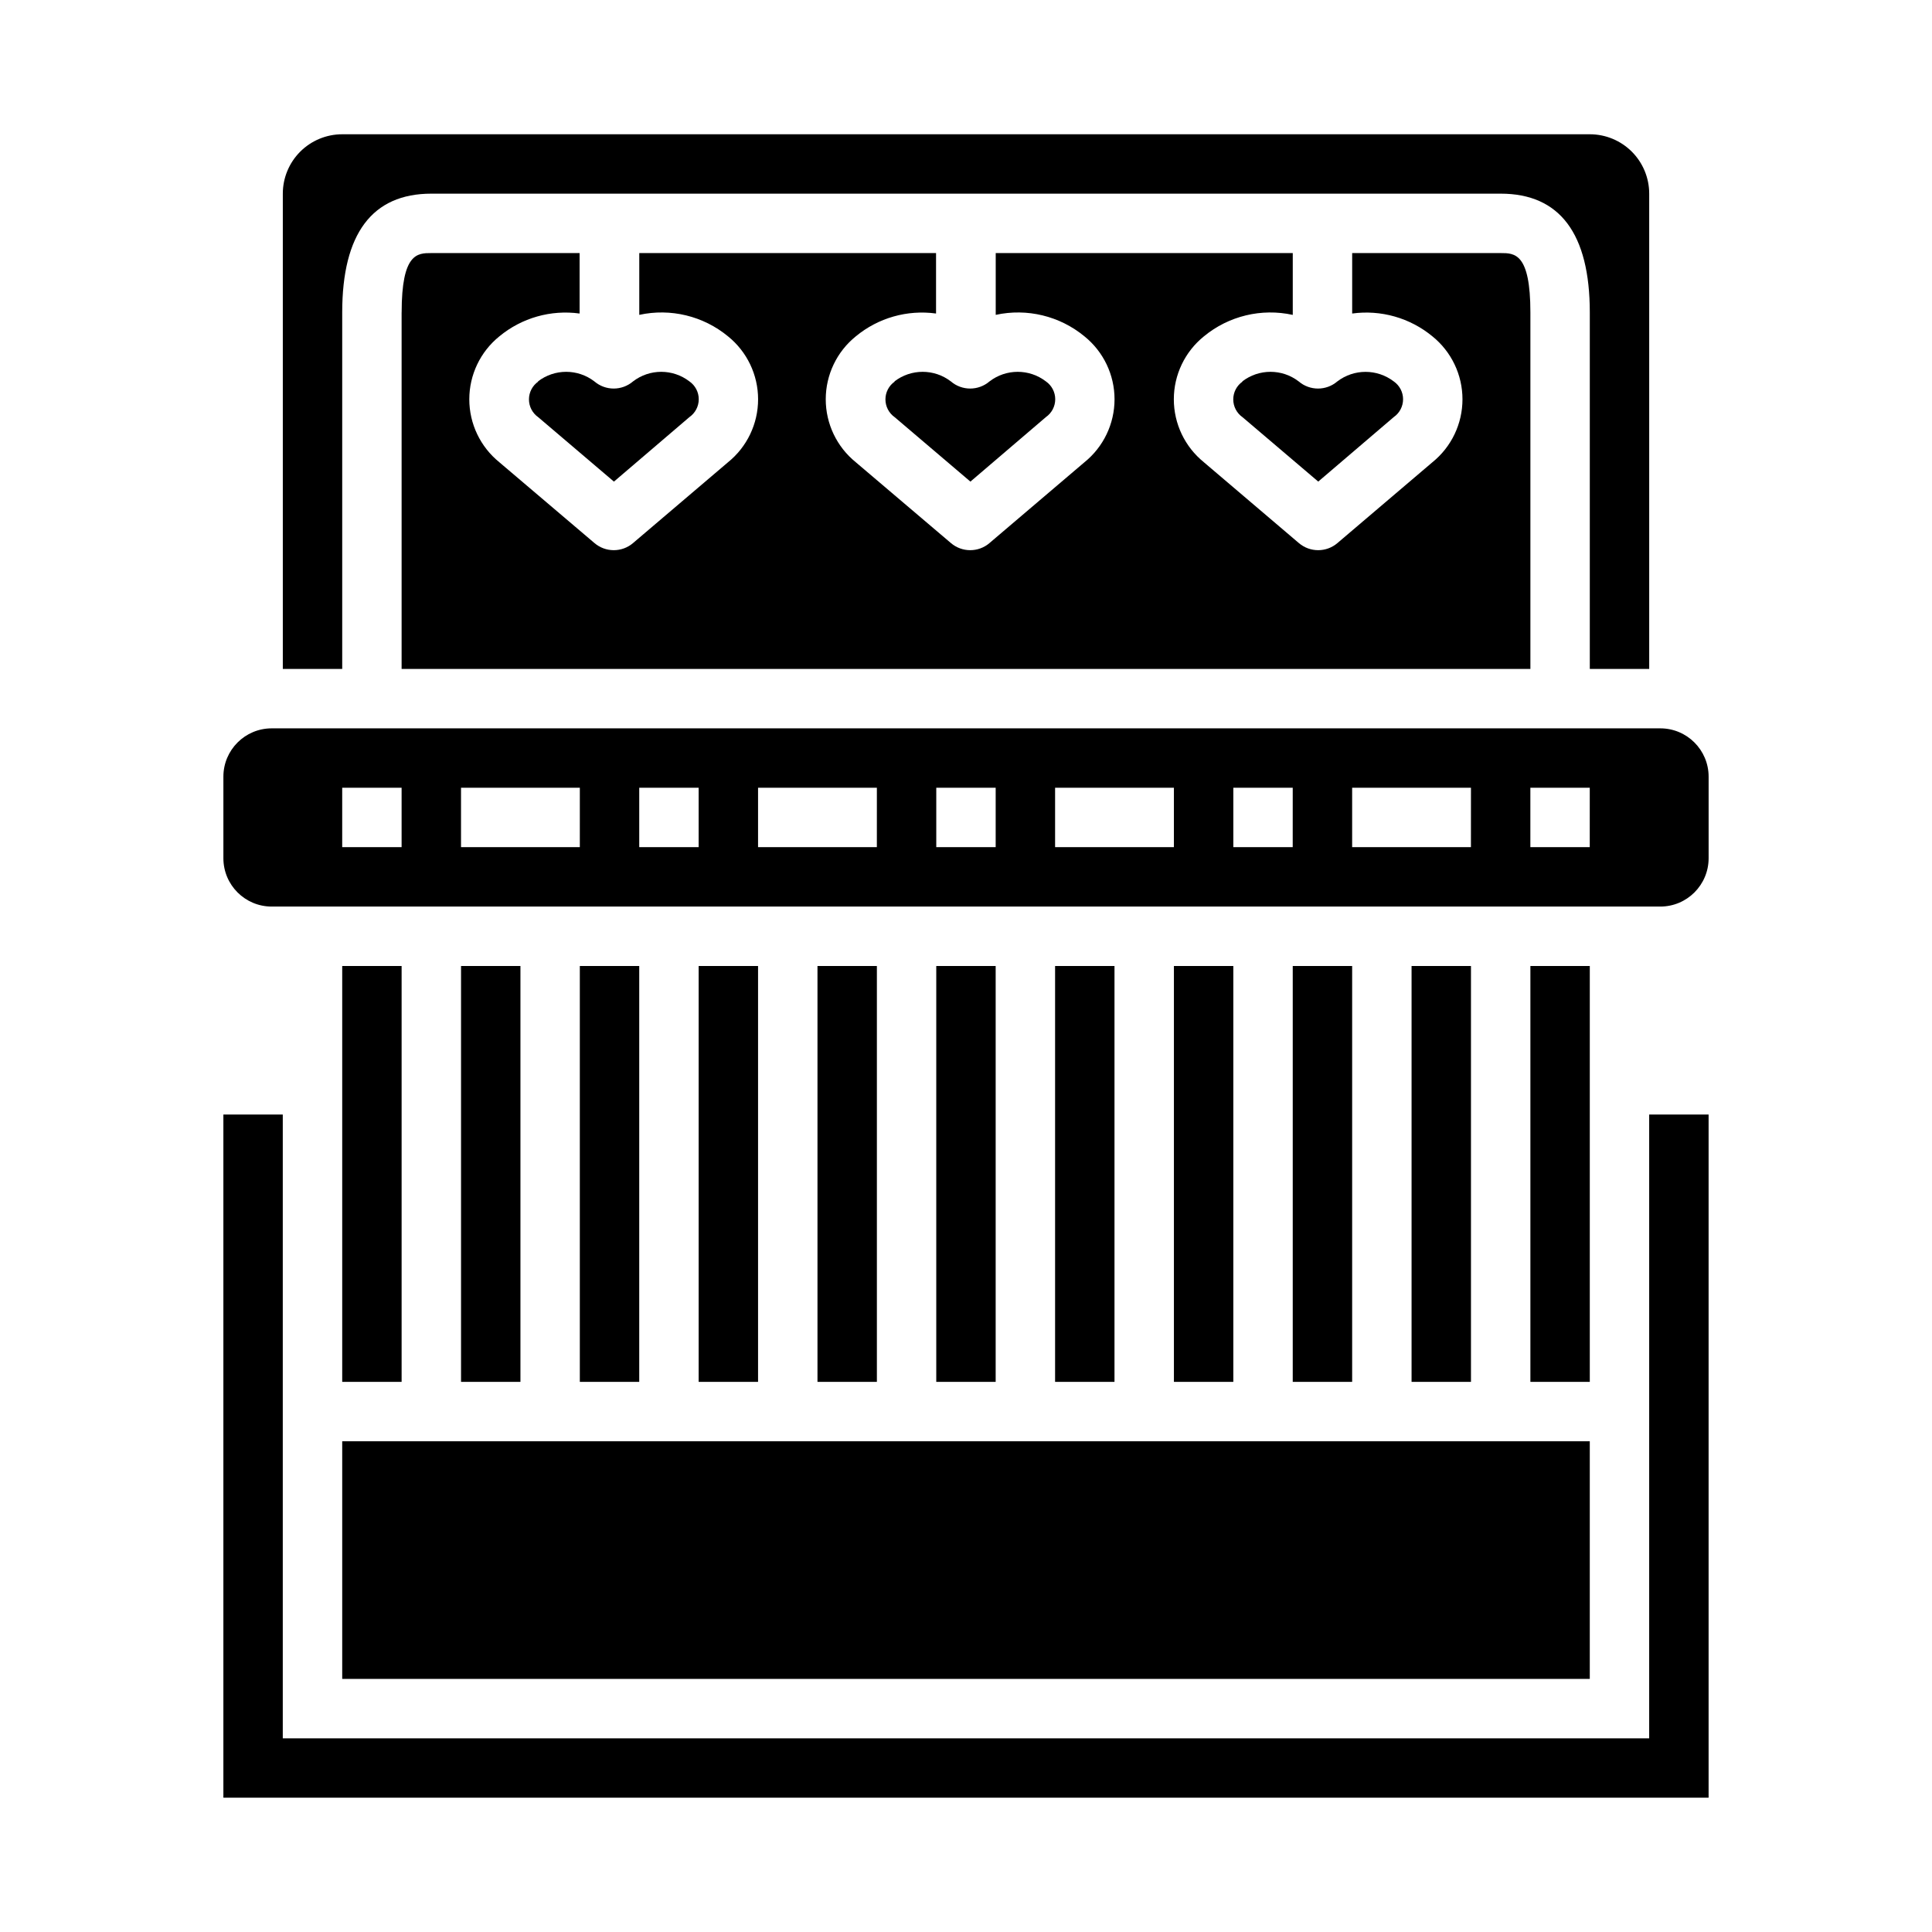
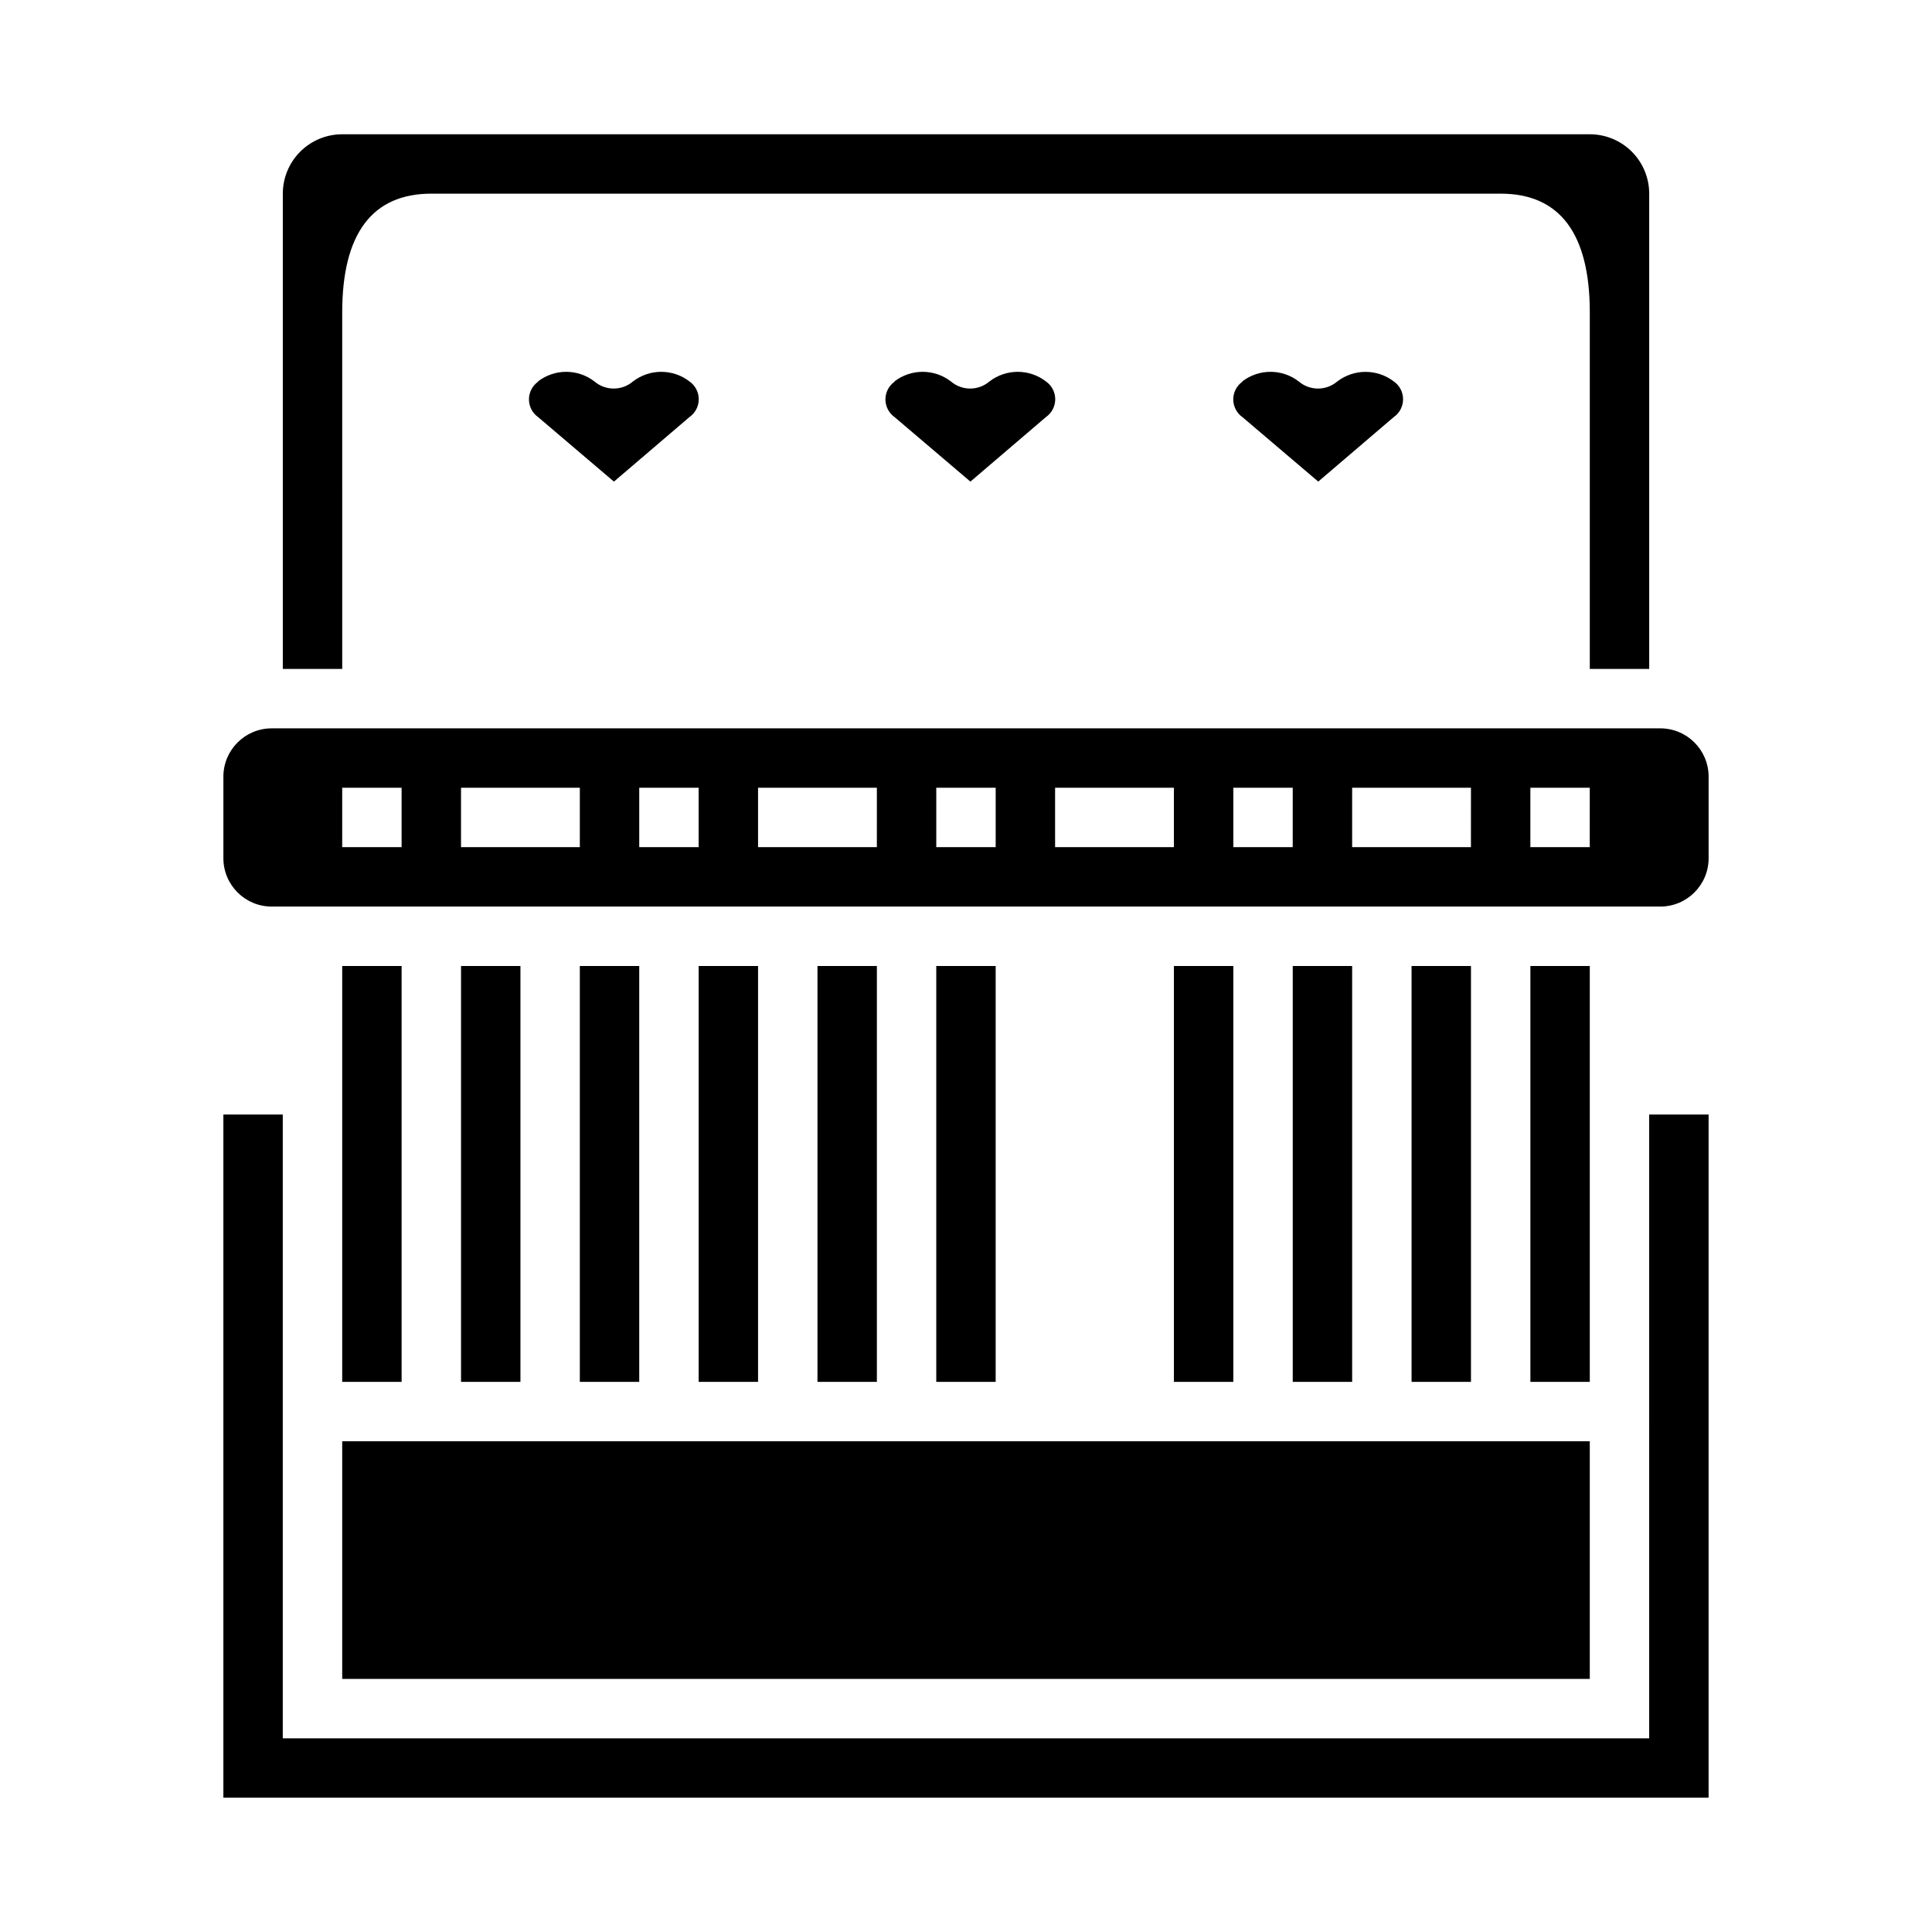
<svg xmlns="http://www.w3.org/2000/svg" fill="#000000" width="800px" height="800px" version="1.1" viewBox="144 144 512 512">
  <g>
    <path d="m329.15 400h15.742v110.21h-15.742z" />
    <path d="m392.12 400h15.742v110.21h-15.742z" />
-     <path d="m423.61 400h15.742v110.21h-15.742z" />
    <path d="m297.66 400h15.742v110.21h-15.742z" />
    <path d="m234.69 400h15.742v110.21h-15.742z" />
    <path d="m360.64 400h15.742v110.21h-15.742z" />
    <path d="m266.18 400h15.742v110.21h-15.742z" />
    <path d="m381.11 245.12c-1.543 1.078-2.461 2.84-2.461 4.723 0 1.883 0.918 3.644 2.461 4.723l20.059 17.066 20.012-17.105c1.543-1.074 2.465-2.84 2.465-4.723 0-1.883-0.922-3.648-2.465-4.723-4.41-3.391-10.547-3.391-14.957 0-2.945 2.519-7.289 2.519-10.234 0-4.41-3.391-10.547-3.391-14.957 0z" />
-     <path d="m286.64 245.12c-1.543 1.078-2.461 2.84-2.461 4.723 0 1.883 0.918 3.644 2.461 4.723l20.059 17.066 20.012-17.105c1.543-1.074 2.465-2.84 2.465-4.723 0-1.883-0.922-3.648-2.465-4.723-4.41-3.391-10.547-3.391-14.957 0-2.945 2.519-7.289 2.519-10.234 0-4.41-3.391-10.547-3.391-14.957 0z" />
+     <path d="m286.64 245.12c-1.543 1.078-2.461 2.84-2.461 4.723 0 1.883 0.918 3.644 2.461 4.723l20.059 17.066 20.012-17.105c1.543-1.074 2.465-2.84 2.465-4.723 0-1.883-0.922-3.648-2.465-4.723-4.41-3.391-10.547-3.391-14.957 0-2.945 2.519-7.289 2.519-10.234 0-4.41-3.391-10.547-3.391-14.957 0" />
    <path d="m234.69 226.81c0-20.891 7.941-31.488 23.617-31.488h283.39c15.672 0 23.617 10.598 23.617 31.488v94.465h15.742v-125.95c0-4.176-1.66-8.18-4.609-11.133-2.953-2.949-6.957-4.609-11.133-4.609h-330.62c-4.176 0-8.18 1.66-11.133 4.609-2.953 2.953-4.613 6.957-4.613 11.133v125.95h15.742z" />
    <path d="m473.29 245.12c-1.543 1.074-2.465 2.84-2.465 4.723 0 1.883 0.922 3.648 2.465 4.723l20.059 17.059 20.012-17.098c1.547-1.074 2.469-2.84 2.469-4.723 0-1.883-0.922-3.648-2.469-4.723-4.414-3.379-10.543-3.379-14.957 0-2.945 2.519-7.289 2.519-10.234 0-4.406-3.394-10.547-3.394-14.957 0z" />
    <path d="m234.69 525.95h330.62v62.977h-330.62z" />
    <path d="m581.05 604.67h-362.11v-165.31h-15.742v181.05h393.6v-181.05h-15.746z" />
-     <path d="m250.43 226.81v94.465h299.14v-94.465c0-15.742-4.18-15.742-7.871-15.742h-39.359v16.02c7.617-1.043 15.32 1.148 21.254 6.039 5.047 4.07 7.977 10.207 7.977 16.691 0 6.484-2.93 12.621-7.977 16.691l-25.152 21.402v0.004c-2.945 2.519-7.285 2.519-10.234 0l-25.152-21.402 0.004-0.004c-5.051-4.07-7.984-10.207-7.984-16.691 0-6.484 2.934-12.621 7.984-16.691 6.559-5.406 15.234-7.496 23.535-5.676v-16.383h-78.719v16.375c8.293-1.809 16.953 0.285 23.504 5.684 5.051 4.07 7.984 10.207 7.984 16.691 0 6.484-2.934 12.621-7.984 16.691l-25.152 21.402 0.004 0.004c-2.945 2.519-7.289 2.519-10.234 0l-25.191-21.402v-0.004c-5.047-4.07-7.977-10.207-7.977-16.691 0-6.484 2.93-12.621 7.977-16.691 5.93-4.898 13.637-7.09 21.254-6.039v-16.02h-78.648v16.375c8.293-1.809 16.953 0.285 23.508 5.684 5.047 4.07 7.981 10.207 7.981 16.691 0 6.484-2.934 12.621-7.981 16.691l-25.152 21.402v0.004c-2.945 2.519-7.289 2.519-10.234 0l-25.191-21.402v-0.004c-5.043-4.07-7.977-10.207-7.977-16.691 0-6.484 2.934-12.621 7.977-16.691 5.93-4.898 13.637-7.086 21.254-6.039v-16.02h-39.289c-3.691 0-7.871 0-7.871 15.742z" />
    <path d="m455.1 400h15.742v110.21h-15.742z" />
    <path d="m584.01 337.02h-368.02c-7.059 0.008-12.781 5.731-12.789 12.789v21.648c0.008 7.062 5.731 12.785 12.789 12.793h368.02c7.059-0.008 12.781-5.731 12.793-12.793v-21.648c-0.012-7.059-5.734-12.781-12.793-12.789zm-333.58 31.488h-15.742v-15.746h15.742zm47.23 0h-31.484v-15.746h31.488zm31.488 0h-15.742v-15.746h15.742zm47.23 0h-31.484v-15.746h31.488zm31.488 0h-15.742v-15.746h15.742zm47.23 0h-31.484v-15.746h31.488zm31.488 0h-15.738v-15.746h15.742zm47.23 0h-31.48v-15.746h31.488zm31.488 0h-15.738v-15.746h15.742z" />
    <path d="m549.57 400h15.742v110.21h-15.742z" />
    <path d="m518.08 400h15.742v110.21h-15.742z" />
    <path d="m486.59 400h15.742v110.21h-15.742z" />
  </g>
</svg>